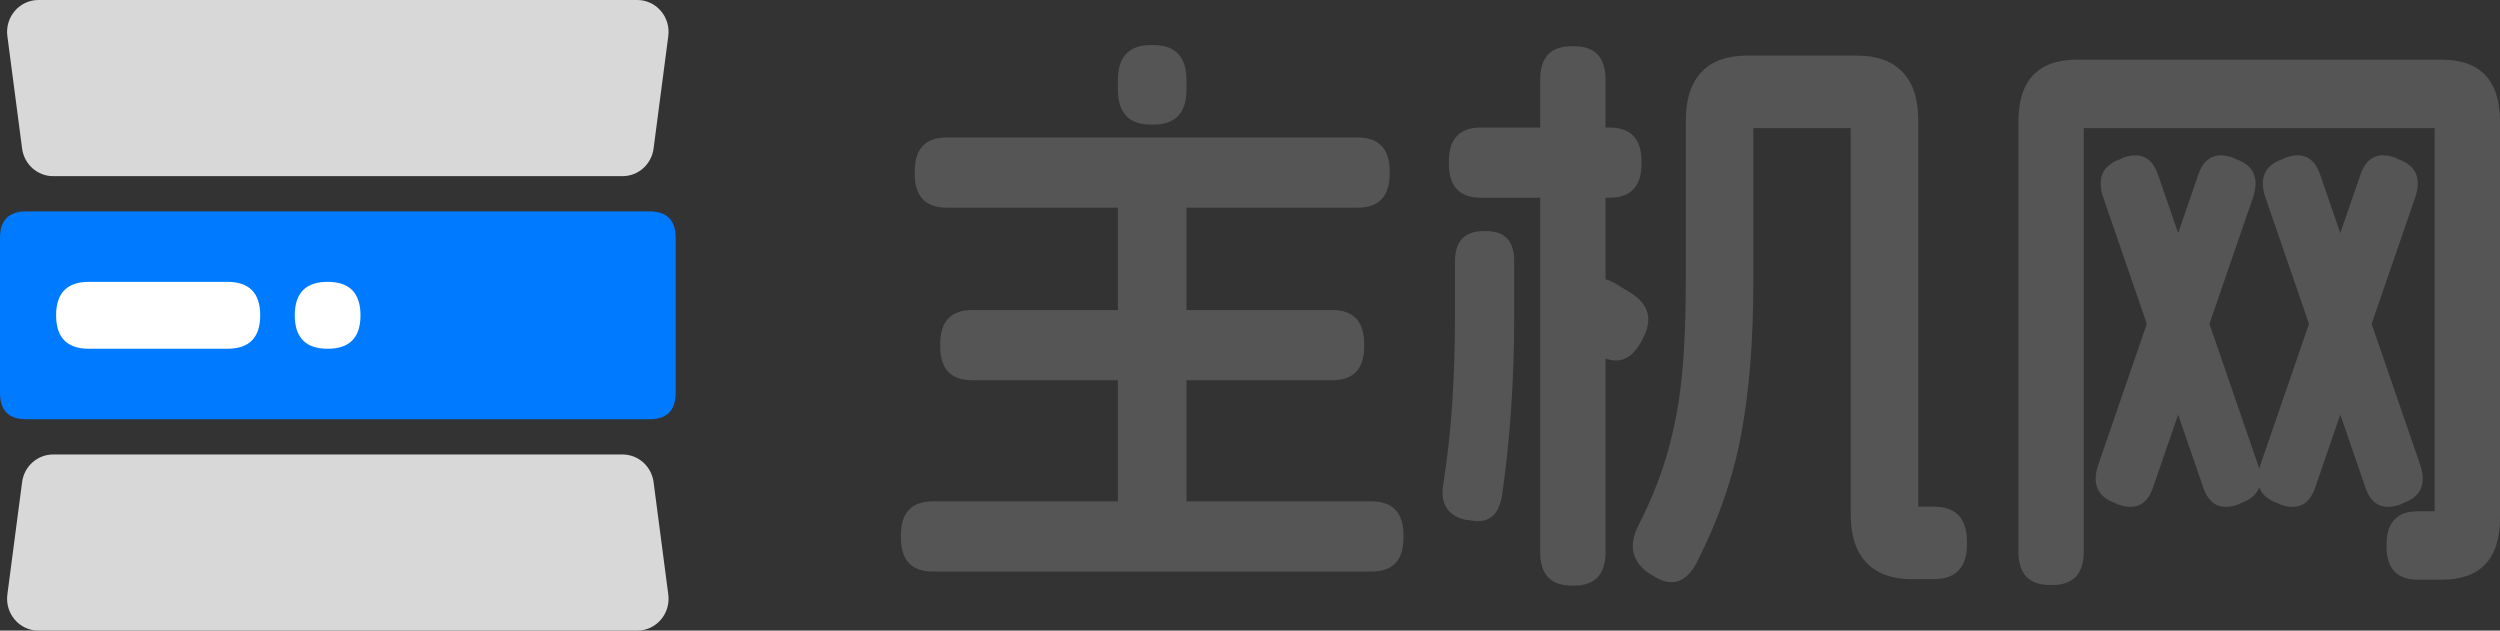
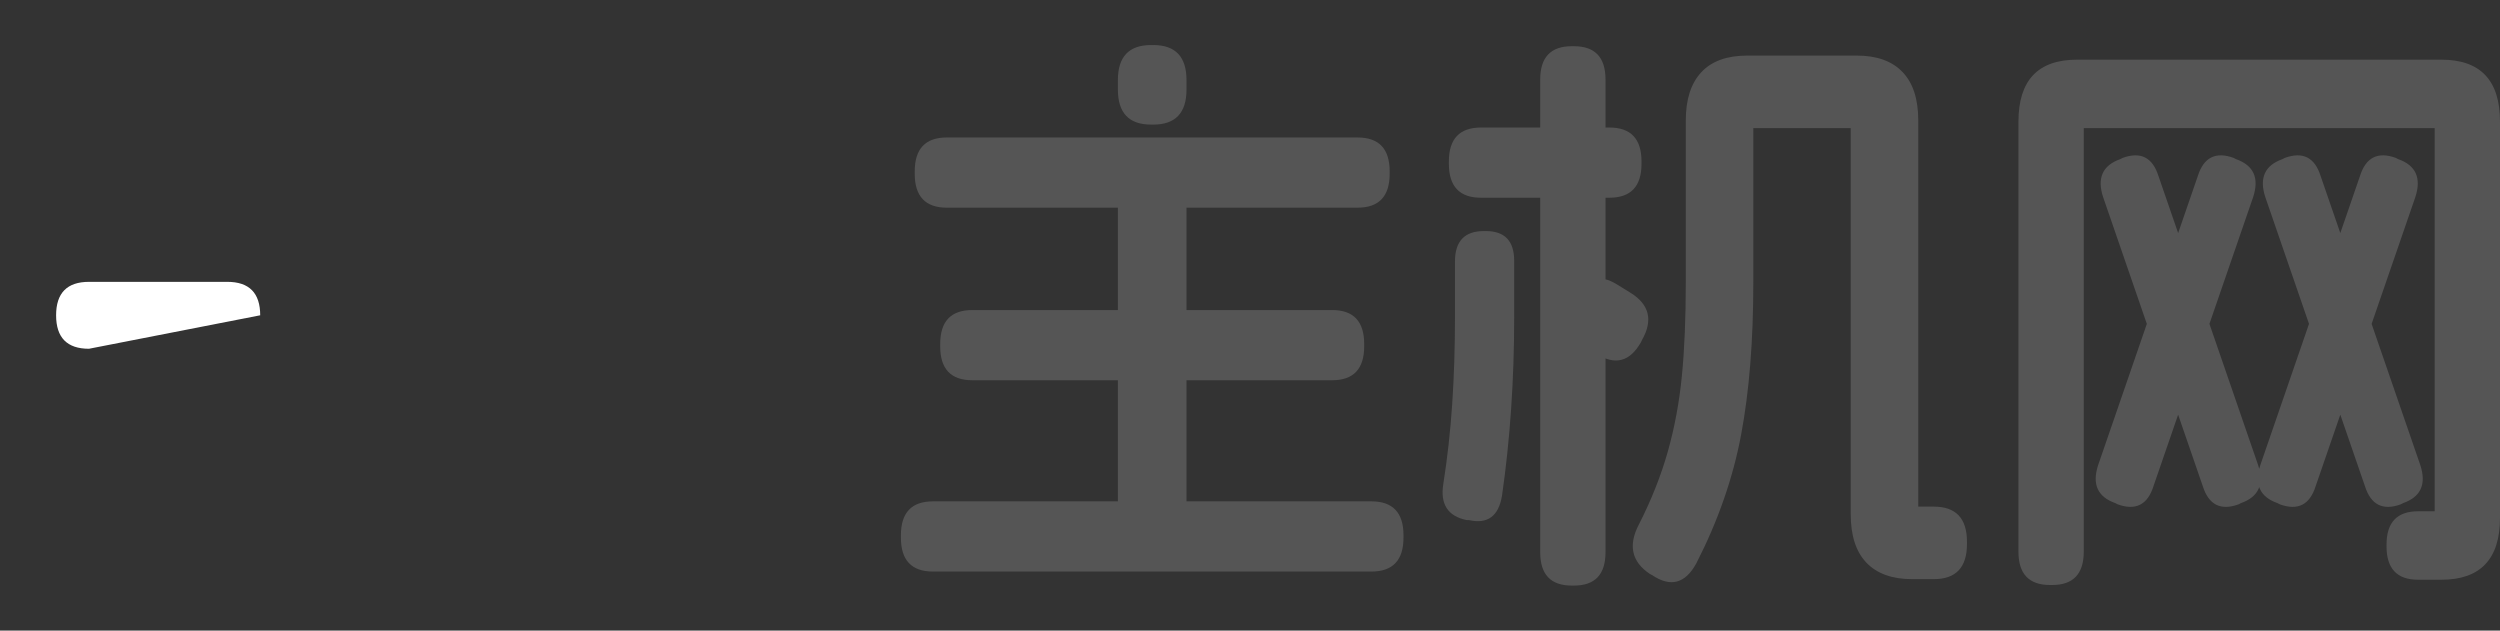
<svg xmlns="http://www.w3.org/2000/svg" fill="none" version="1.1" width="111" height="28" viewBox="0 0 111 28">
  <rect x="0" y="0" width="111" height="28" fill="#333333" stroke="none" />
  <g>
    <g>
      <path d="M51.207,7.662Q52.681,7.662,52.681,9.221L52.681,22.312Q52.681,23.87,51.207,23.87L51.108,23.87Q49.634,23.87,49.634,22.312L49.634,9.221Q49.634,7.662,51.108,7.662L51.207,7.662ZM60.89,22.26Q62.315,22.26,62.315,23.766L62.315,23.87Q62.315,25.377,60.89,25.377L41.425,25.377Q40,25.377,40,23.87L40,23.766Q40,22.26,41.425,22.26L60.89,22.26ZM60.275,6.104Q61.701,6.104,61.701,7.61L61.701,7.714Q61.701,9.221,60.275,9.221L42.04,9.221Q40.614,9.221,40.614,7.714L40.614,7.61Q40.614,6.104,42.04,6.104L60.275,6.104ZM59.145,13.766Q60.57,13.766,60.57,15.273L60.57,15.377Q60.57,16.883,59.145,16.883L43.17,16.883Q41.745,16.883,41.745,15.377L41.745,15.273Q41.745,13.766,43.17,13.766L59.145,13.766ZM51.207,2Q52.681,2,52.681,3.558L52.681,3.974Q52.681,5.532,51.207,5.532L51.108,5.532Q49.634,5.532,49.634,3.974L49.634,3.558Q49.634,2,51.108,2L51.207,2ZM82.443,2.468Q83.77,2.468,84.47,3.195Q85.171,3.922,85.171,5.351L85.171,22.494L85.859,22.494Q87.333,22.494,87.333,24.052L87.333,24.156Q87.333,25.714,85.859,25.714L84.9,25.714Q83.573,25.714,82.873,24.987Q82.172,24.26,82.172,22.831L82.172,5.688L77.847,5.688L77.847,12.545Q77.847,16.416,77.306,19.299Q76.766,22.182,75.316,25.013Q74.578,26.364,73.35,25.532L73.251,25.481Q72.047,24.675,72.76,23.299Q73.595,21.662,74.05,20.052Q74.505,18.442,74.677,16.675Q74.849,14.909,74.849,12.545L74.849,5.351Q74.849,3.948,75.537,3.208Q76.225,2.468,77.577,2.468L82.443,2.468ZM65.977,10.26Q67.23,10.26,67.23,11.584L67.23,14.078Q67.23,16.156,67.095,18.143Q66.96,20.13,66.69,22Q66.468,23.377,65.215,23.091L65.117,23.091Q63.863,22.831,64.084,21.481Q64.355,19.766,64.478,17.935Q64.601,16.104,64.601,14.078L64.601,11.61Q64.601,10.26,65.879,10.26L65.977,10.26ZM71.457,5.662Q72.883,5.662,72.883,7.169L72.883,7.273Q72.883,8.779,71.457,8.779L65.756,8.779Q64.33,8.779,64.33,7.273L64.33,7.169Q64.33,5.662,65.756,5.662L71.457,5.662ZM69.884,2.052Q71.285,2.052,71.285,3.532L71.285,24.519Q71.285,26,69.884,26L69.786,26Q68.385,26,68.385,24.519L68.385,3.532Q68.385,2.052,69.786,2.052L69.884,2.052ZM72.416,13.013Q73.645,13.792,72.907,15.091L72.858,15.195Q72.121,16.494,70.892,15.714L70.302,15.351Q69.073,14.571,69.811,13.273L69.86,13.169Q70.597,11.87,71.826,12.649L72.416,13.013ZM108.395,2.649Q111,2.649,111,5.403L111,22.987Q111,25.74,108.395,25.74L107.363,25.74Q105.962,25.74,105.962,24.26L105.962,24.182Q105.962,22.701,107.363,22.701L108.1,22.701L108.1,5.688L92.519,5.688L92.519,24.494Q92.519,25.974,91.118,25.974L91.02,25.974Q89.619,25.974,89.619,24.494L89.619,5.403Q89.619,2.649,92.224,2.649L108.395,2.649ZM99.277,7.065Q100.457,7.481,100.039,8.753L95.615,21.584Q95.222,22.831,94.018,22.39L93.92,22.338Q92.74,21.922,93.158,20.649L97.582,7.818Q97.975,6.571,99.179,7.013L99.277,7.065ZM94.239,7.013Q95.443,6.571,95.837,7.818L100.26,20.649Q100.678,21.922,99.498,22.338L99.4,22.39Q98.196,22.831,97.803,21.584L93.379,8.753Q92.961,7.481,94.141,7.065L94.239,7.013ZM101.44,7.013Q102.644,6.571,103.037,7.818L107.461,20.649Q107.879,21.922,106.699,22.338L106.601,22.39Q105.397,22.831,105.003,21.584L100.58,8.753Q100.162,7.481,101.342,7.065L101.44,7.013ZM106.478,7.065Q107.658,7.481,107.24,8.753L102.816,21.584Q102.423,22.831,101.219,22.39L101.12,22.338Q99.941,21.922,100.359,20.649L104.782,7.818Q105.175,6.571,106.38,7.013L106.478,7.065Z" fill="#555555" fill-opacity="1" />
    </g>
    <g>
      <g>
-         <path d="M1.159,9.386L28.841,9.386Q30,9.386,30,10.566L30,17.434Q30,18.615,28.841,18.615L1.159,18.615Q0,18.615,0,17.434L0,10.566Q0,9.386,1.159,9.386Z" fill="#007BFF" fill-opacity="1" style="mix-blend-mode:passthrough" />
+         </g>
+       <g>
+         </g>
+       <g>
+         <path d="M3.95,12.514L10.093,12.514Q11.553,12.514,11.553,14L11.553,13.999L3.95,15.485Q2.491,15.485,2.491,13.999L2.491,14Q2.491,12.514,3.95,12.514Z" fill="#FFFFFF" fill-opacity="1" style="mix-blend-mode:passthrough" />
      </g>
      <g>
-         <path d="M27.641,7.821L2.358,7.821C1.661,7.821,1.073,7.296,0.981,6.593L0.327,1.603C0.217,0.754,0.864,0,1.705,0L28.295,0C29.136,0,29.783,0.754,29.672,1.603L29.019,6.593C28.927,7.296,28.339,7.821,27.642,7.821L27.641,7.821ZM2.358,20.179L27.641,20.179C28.338,20.179,28.927,20.704,29.019,21.407L29.672,26.397C29.783,27.246,29.135,28,28.295,28L1.705,28C0.864,28,0.217,27.246,0.327,26.397L0.981,21.407C1.073,20.704,1.661,20.179,2.358,20.179Z" fill="#D8D8D8" fill-opacity="1" style="mix-blend-mode:passthrough" />
-       </g>
-       <g>
-         <path d="M3.95,12.514L10.093,12.514Q11.553,12.514,11.553,14L11.553,13.999Q11.553,15.485,10.093,15.485L3.95,15.485Q2.491,15.485,2.491,13.999L2.491,14Q2.491,12.514,3.95,12.514Z" fill="#FFFFFF" fill-opacity="1" style="mix-blend-mode:passthrough" />
-       </g>
-       <g>
-         <path d="M14.548,12.514L14.547,12.514Q16.006,12.514,16.006,14L16.006,13.999Q16.006,15.485,14.547,15.485L14.548,15.485Q13.088,15.485,13.088,13.999L13.088,14Q13.088,12.514,14.548,12.514Z" fill="#FFFFFF" fill-opacity="1" style="mix-blend-mode:passthrough" />
-       </g>
+         </g>
    </g>
  </g>
</svg>